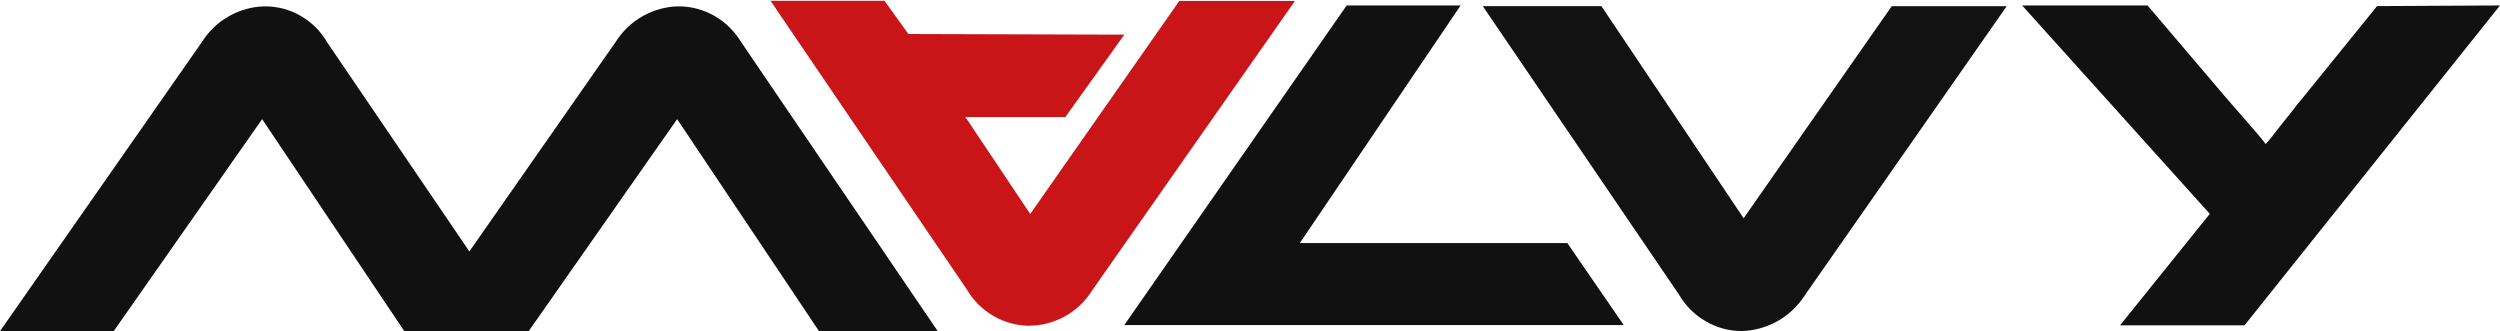
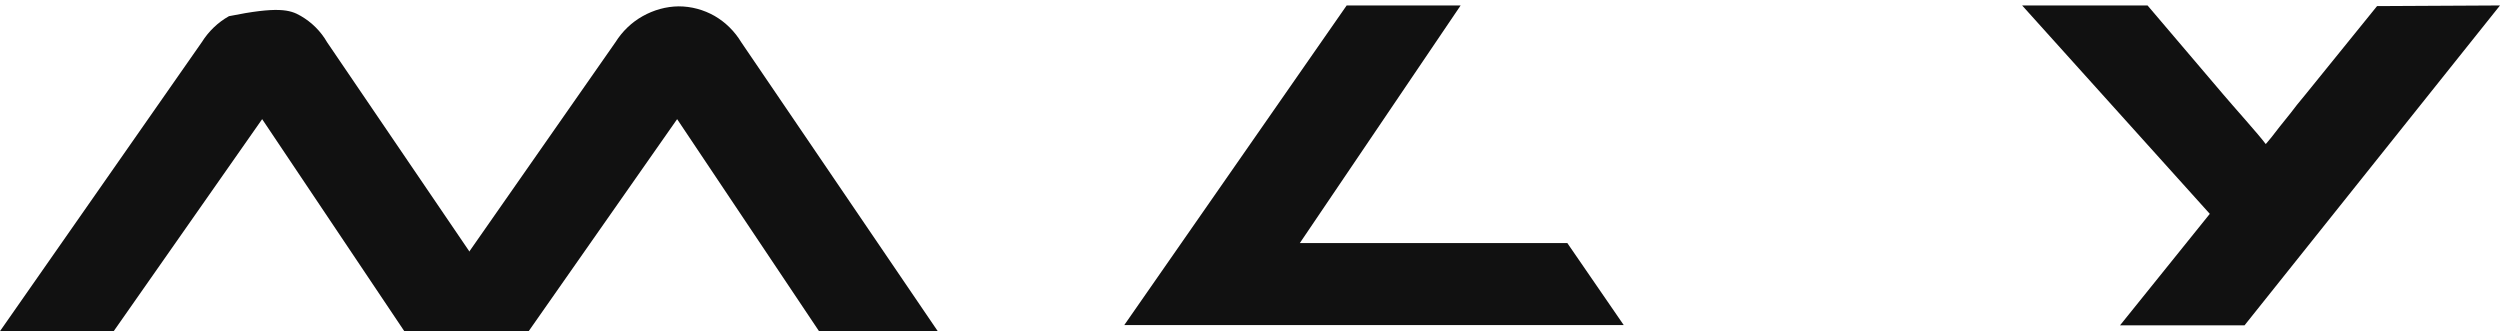
<svg xmlns="http://www.w3.org/2000/svg" width="732" height="97" viewBox="0 0 732 97" fill="none">
-   <path d="M329.183 10.182L311.932 34.278H282.592C283.496 35.413 284.325 36.624 285.078 37.872L301.65 62.65L345.303 0.27H379.163L319.88 84.893C317.921 88.07 315.172 90.718 311.97 92.534C308.731 94.35 305.078 95.334 301.387 95.371C297.733 95.371 294.117 94.388 290.916 92.534C287.715 90.681 285.04 88.07 283.157 84.855L225.607 0.233H258.977L265.982 9.955L329.183 10.144V10.182Z" fill="#CA1518" />
  <path d="M458.935 71.202L475.432 95.185H329.183L394.304 1.597H427.674L380.594 71.164H458.973L458.935 71.202Z" fill="#111111" />
-   <path opacity="0.99" d="M468.917 1.824L510.535 63.901L553.887 1.824H587.558L528.463 86.447C526.467 89.586 523.718 92.197 520.479 94.012C517.24 95.828 513.624 96.849 509.933 96.925C506.242 96.925 502.664 95.942 499.462 94.088C496.261 92.234 493.587 89.624 491.703 86.409L434.153 1.786H468.879L468.917 1.824Z" fill="#111111" />
-   <path d="M118.378 96.962L76.759 34.885L33.295 96.962H0L59.095 12.339C61.091 9.162 63.803 6.552 67.042 4.736C70.281 2.92 73.897 1.899 77.588 1.861C81.279 1.861 84.894 2.807 88.058 4.66C91.26 6.514 93.934 9.162 95.779 12.377L153.33 96.999H118.34L118.378 96.962Z" fill="#111111" />
+   <path d="M118.378 96.962L76.759 34.885L33.295 96.962H0L59.095 12.339C61.091 9.162 63.803 6.552 67.042 4.736C81.279 1.861 84.894 2.807 88.058 4.66C91.26 6.514 93.934 9.162 95.779 12.377L153.33 96.999H118.34L118.378 96.962Z" fill="#111111" />
  <path d="M239.808 96.962L198.264 34.885L154.8 96.962H121.129L180.223 12.339C182.22 9.162 184.931 6.552 188.17 4.736C191.41 2.92 195.025 1.899 198.716 1.861C202.407 1.861 206.023 2.844 209.225 4.66C212.426 6.514 215.1 9.162 217.021 12.339L274.571 96.962H239.77H239.808Z" fill="#111111" />
  <path d="M696.031 1.748L675.014 27.699L672.529 30.725L670.721 33.071L667.444 37.156L665.034 40.258L663.414 42.187C661.418 39.464 653.81 31.028 650.947 27.623L628.801 1.597H592.078L647.03 62.615L620.741 95.26H657.199L732 1.597L696.031 1.786V1.748Z" fill="#111111" />
</svg>